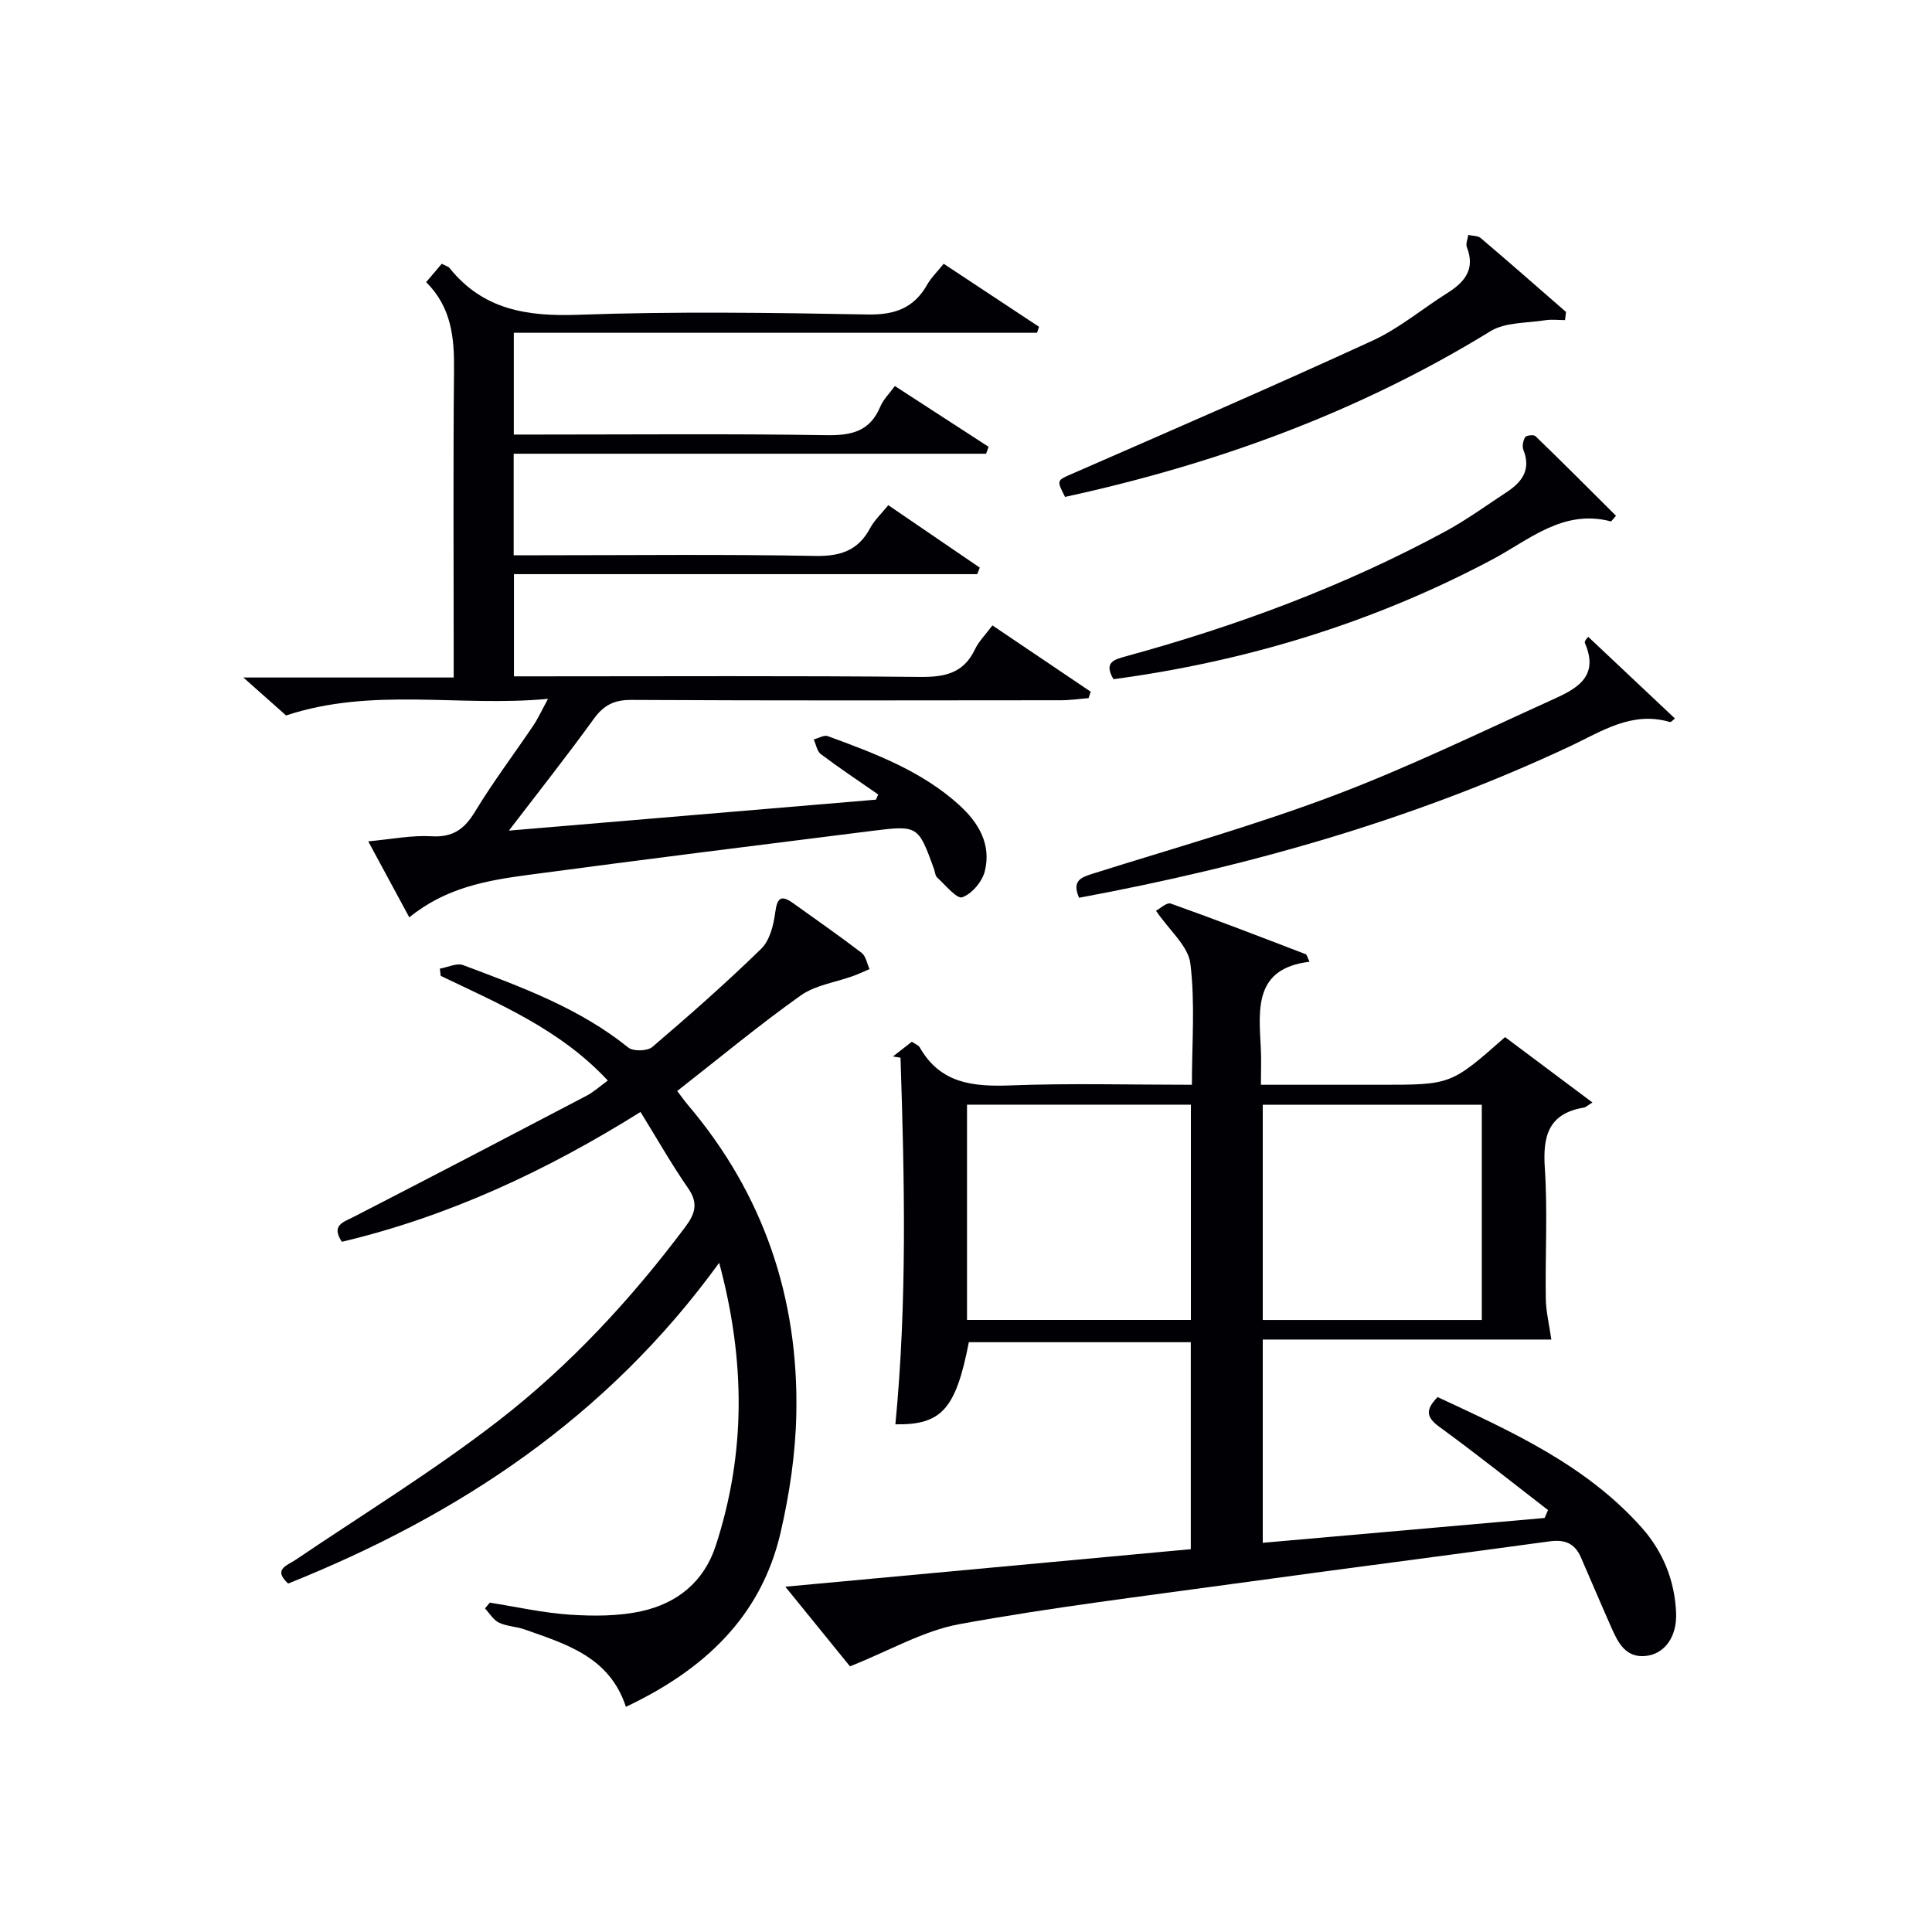
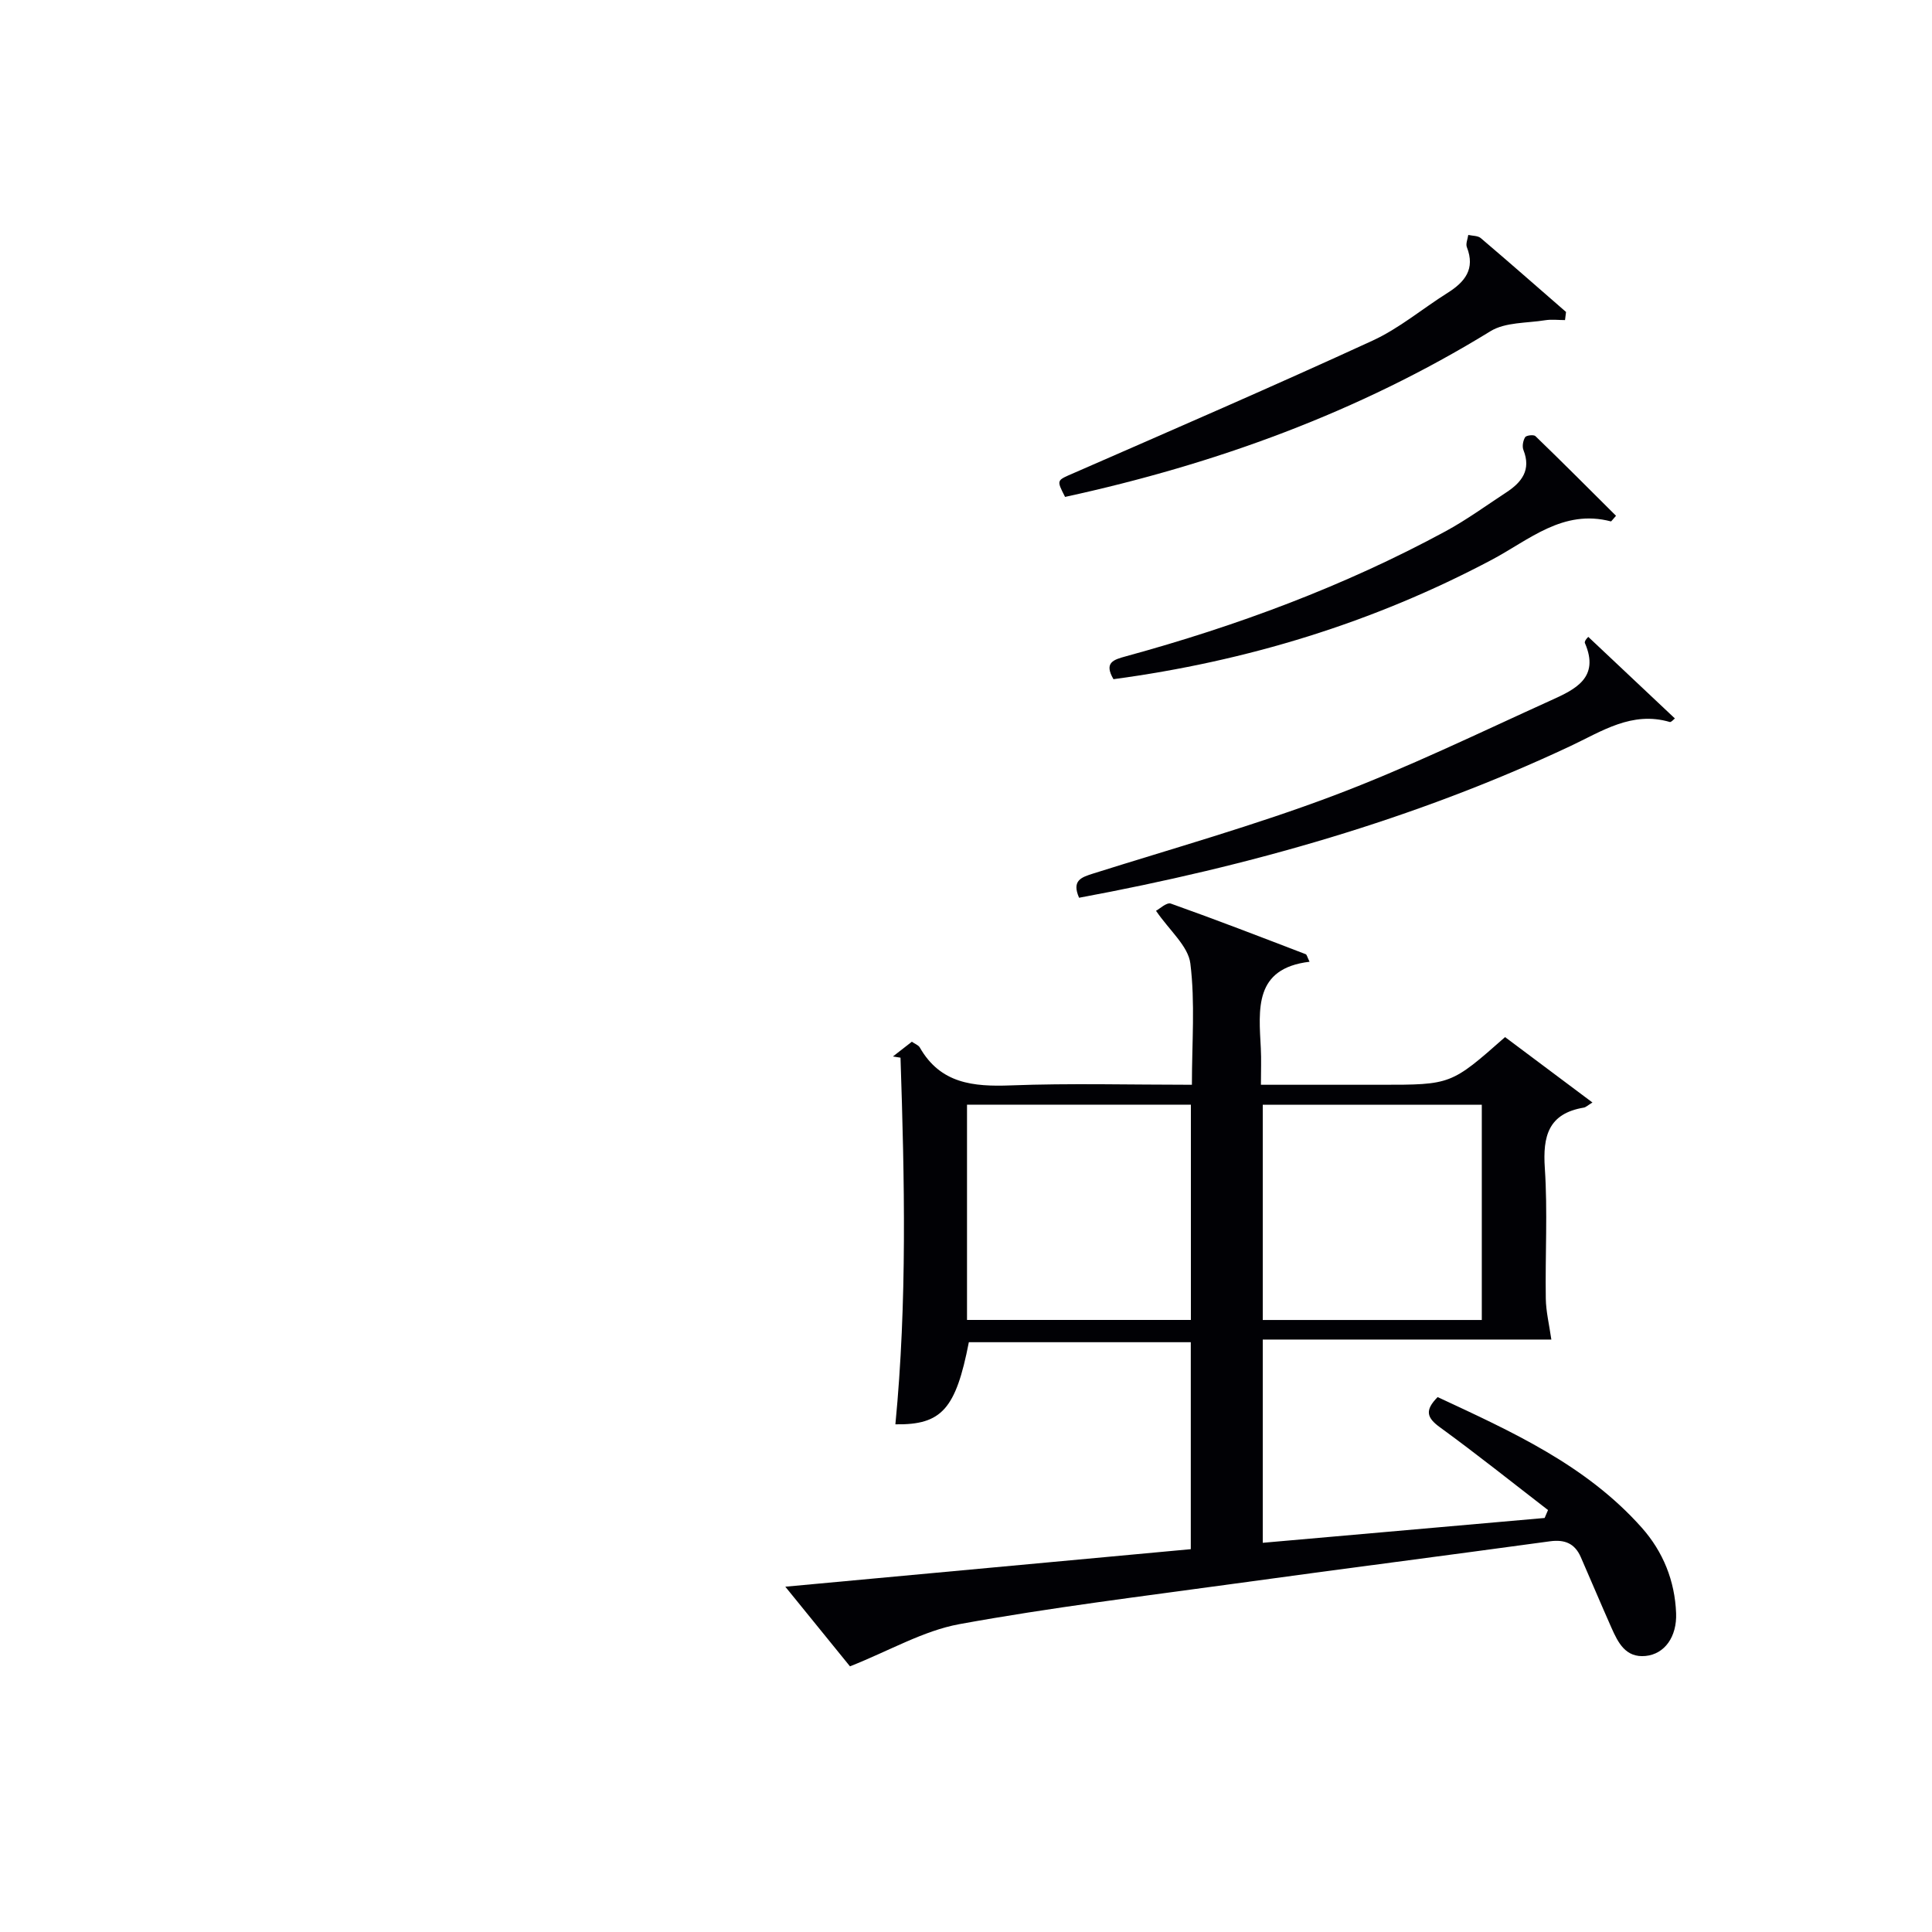
<svg xmlns="http://www.w3.org/2000/svg" enable-background="new 0 0 400 400" viewBox="0 0 400 400">
  <g fill="#010105">
    <path d="m175.98 345c-3.66-4.51-8.14-10.02-13.39-16.49 28.55-2.64 56.06-5.19 83.95-7.77 0-14.21 0-28.29 0-42.85-15.21 0-30.57 0-45.95 0-2.7 13.84-5.62 17.15-15.21 17 2.45-25.31 1.9-50.61 1.06-75.91-.52-.08-1.05-.17-1.57-.25 1.26-.98 2.51-1.96 3.92-3.05.65.46 1.37.7 1.65 1.2 4.27 7.48 11.07 8.13 18.81 7.84 12.29-.47 24.61-.13 37.52-.13 0-8.66.69-16.99-.32-25.11-.45-3.62-4.32-6.82-7.11-10.91.72-.37 2.2-1.8 3.07-1.49 9.37 3.33 18.65 6.92 27.93 10.48.22.09.3.56.79 1.56-11.52 1.38-10.51 9.79-10.09 17.94.12 2.29.02 4.59.02 7.53h21.81 3c14.55 0 14.55 0 25.74-9.87 5.77 4.32 11.65 8.72 18.09 13.54-.98.59-1.36.99-1.8 1.06-7.32 1.23-8.51 5.89-8.06 12.54.6 8.96.06 17.99.2 26.99.04 2.68.7 5.35 1.15 8.49-19.5 0-39.43 0-59.75 0v42.08c19.55-1.72 38.96-3.43 58.36-5.14.23-.55.47-1.1.7-1.64-7.44-5.74-14.78-11.61-22.37-17.13-2.71-1.97-3.22-3.5-.48-6.26 15.21 7.1 30.69 14.02 42.27 27.05 4.41 4.97 6.84 10.99 7.1 17.69.19 4.87-2.36 8.47-6.32 8.86-4.14.41-5.7-2.76-7.08-5.87-2.15-4.85-4.21-9.73-6.33-14.59-1.23-2.82-3.3-3.7-6.38-3.28-21.72 2.97-43.46 5.76-65.17 8.75-19.08 2.63-38.22 4.95-57.15 8.41-7.43 1.37-14.37 5.46-22.61 8.73zm24.23-71.72h46.35c0-15.01 0-29.71 0-44.57-15.63 0-30.88 0-46.35 0zm106.58-44.56c-15.4 0-30.33 0-45.35 0v44.57h45.35c0-14.92 0-29.54 0-44.57z" />
-     <path d="m205.47 129.48c7.02 4.74 13.69 9.23 20.35 13.73-.15.44-.29.89-.44 1.33-1.9.15-3.79.44-5.69.44-29.66.03-59.32.09-88.99-.07-3.59-.02-5.74 1.12-7.79 3.96-5.43 7.51-11.19 14.79-17.55 23.1 26.05-2.2 51.02-4.3 76-6.41.15-.36.3-.72.46-1.07-3.97-2.76-8-5.45-11.87-8.35-.8-.6-1-2.01-1.47-3.05.98-.25 2.13-.97 2.91-.68 9.68 3.56 19.37 7.16 27.2 14.26 4.06 3.68 6.67 8.17 5.31 13.69-.53 2.16-2.67 4.69-4.67 5.41-1.12.4-3.49-2.53-5.19-4.08-.43-.39-.46-1.23-.69-1.85-3.23-8.89-3.31-9-12.76-7.82-23.73 2.98-47.47 5.94-71.17 9.11-8.56 1.14-17.12 2.63-24.68 8.8-2.9-5.38-5.59-10.36-8.5-15.74 4.85-.44 8.99-1.29 13.06-1.05 4.45.27 6.86-1.47 9.07-5.13 3.7-6.11 8.03-11.84 12.03-17.77.98-1.45 1.71-3.08 3.06-5.55-18.45 1.73-36.32-2.49-54.23 3.44-2.4-2.13-5.21-4.63-8.85-7.86h43.55c0-2.18 0-3.92 0-5.66 0-19.33-.12-38.66.07-57.99.07-6.7-.51-12.98-5.77-18.21 1.2-1.41 2.22-2.61 3.23-3.8.79.42 1.35.55 1.63.9 6.93 8.63 16.03 10.04 26.6 9.66 19.97-.71 39.99-.43 59.98-.06 5.62.1 9.55-1.33 12.3-6.19.8-1.42 2.03-2.59 3.41-4.31 6.69 4.42 13.21 8.74 19.74 13.05-.14.41-.27.82-.41 1.24-36 0-72 0-108.33 0v21.07h5.27c19.83 0 39.66-.19 59.49.13 5.2.08 8.99-.81 11.12-5.92.62-1.48 1.87-2.68 3.01-4.26 6.59 4.27 13 8.43 19.41 12.59-.17.48-.35.96-.52 1.43-32.51 0-65.02 0-97.81 0v21.02h5.42c19 0 38-.22 56.99.14 5.25.1 8.92-1.11 11.41-5.79.84-1.58 2.24-2.86 3.74-4.72 6.33 4.32 12.64 8.62 18.94 12.93-.17.45-.35.9-.52 1.35-31.86 0-63.71 0-95.92 0v21.16h5.09c26.33 0 52.66-.14 78.99.12 5.14.05 9.01-.76 11.36-5.7.77-1.64 2.13-2.97 3.62-4.97z" />
-     <path d="m148.9 261.45c-23.26 32.07-54.01 52.29-89.24 66.41-3.2-2.96-.27-3.69 1.58-4.94 14.04-9.5 28.55-18.39 41.93-28.75 14.77-11.43 27.49-25.16 38.74-40.18 2.03-2.72 2.7-4.9.56-7.98-3.39-4.88-6.33-10.08-9.86-15.79-19.56 12.24-39.76 21.63-61.83 26.88-2.28-3.44.26-4.04 2.56-5.22 16.09-8.27 32.12-16.64 48.14-25.04 1.43-.75 2.65-1.88 4.36-3.12-9.78-10.53-22.38-15.82-34.6-21.68-.06-.5-.11-.99-.17-1.49 1.62-.28 3.5-1.23 4.83-.73 11.97 4.5 24.02 8.87 34.19 17.07 1.02.82 3.94.74 4.96-.12 7.7-6.58 15.32-13.28 22.56-20.35 1.77-1.73 2.56-4.92 2.9-7.55.41-3.14 1.31-3.59 3.74-1.85 4.73 3.4 9.52 6.72 14.14 10.26.89.68 1.11 2.22 1.64 3.36-1.12.47-2.21 1-3.35 1.41-3.67 1.34-7.88 1.9-10.94 4.08-8.66 6.16-16.86 12.97-25.53 19.75.67.87 1.39 1.91 2.21 2.88 15.65 18.44 22.93 39.93 22.45 63.92-.16 8.24-1.4 16.59-3.26 24.63-4.06 17.57-16.03 28.5-32.02 36.07-3.41-10.38-12.4-12.99-21.03-16.04-1.71-.6-3.66-.62-5.26-1.39-1.16-.56-1.94-1.93-2.89-2.94.33-.4.67-.8 1-1.2 5.52.87 11.02 2.12 16.58 2.49 4.92.32 10.04.33 14.81-.72 7.35-1.61 12.93-6.04 15.38-13.54 6.2-19.01 6.22-38.12.72-58.59z" />
    <path d="m223.41 185.87c-1.57-3.61.48-4.24 2.97-5.03 16.6-5.23 33.4-9.96 49.66-16.09 15.35-5.79 30.17-13 45.13-19.78 4.87-2.21 10.11-4.61 6.97-11.83-.21-.47.88-1.5.72-1.26 5.99 5.64 11.94 11.25 17.91 16.87-.28.2-.77.82-1.06.73-7.85-2.31-14.09 1.94-20.62 5.01-32.35 15.19-66.42 24.84-101.68 31.38z" />
    <path d="m324.02 66.27c-1.37 0-2.77-.18-4.1.03-3.82.62-8.25.38-11.33 2.27-27.32 16.79-56.92 27.53-88.08 34.31-1.84-3.6-1.75-3.39 1.85-4.96 20.65-9.03 41.33-17.98 61.8-27.39 5.53-2.54 10.34-6.62 15.54-9.89 3.59-2.26 5.77-4.94 4-9.46-.28-.7.17-1.69.29-2.54.87.2 1.97.14 2.58.65 5.93 5.04 11.78 10.19 17.66 15.3-.08.57-.15 1.12-.21 1.68z" />
    <path d="m334.58 106.79c-.85.95-.99 1.18-1.06 1.16-9.92-2.61-16.93 3.85-24.67 7.95-24.61 13.05-50.79 21.02-78.32 24.72-2.02-3.46.02-4.04 2.58-4.74 22.97-6.28 45.19-14.52 66.17-25.88 4.37-2.37 8.42-5.33 12.59-8.06 3.19-2.09 5.18-4.64 3.54-8.77-.3-.75-.08-1.94.35-2.65.24-.39 1.77-.57 2.13-.23 5.65 5.46 11.2 11.03 16.69 16.5z" />
  </g>
</svg>